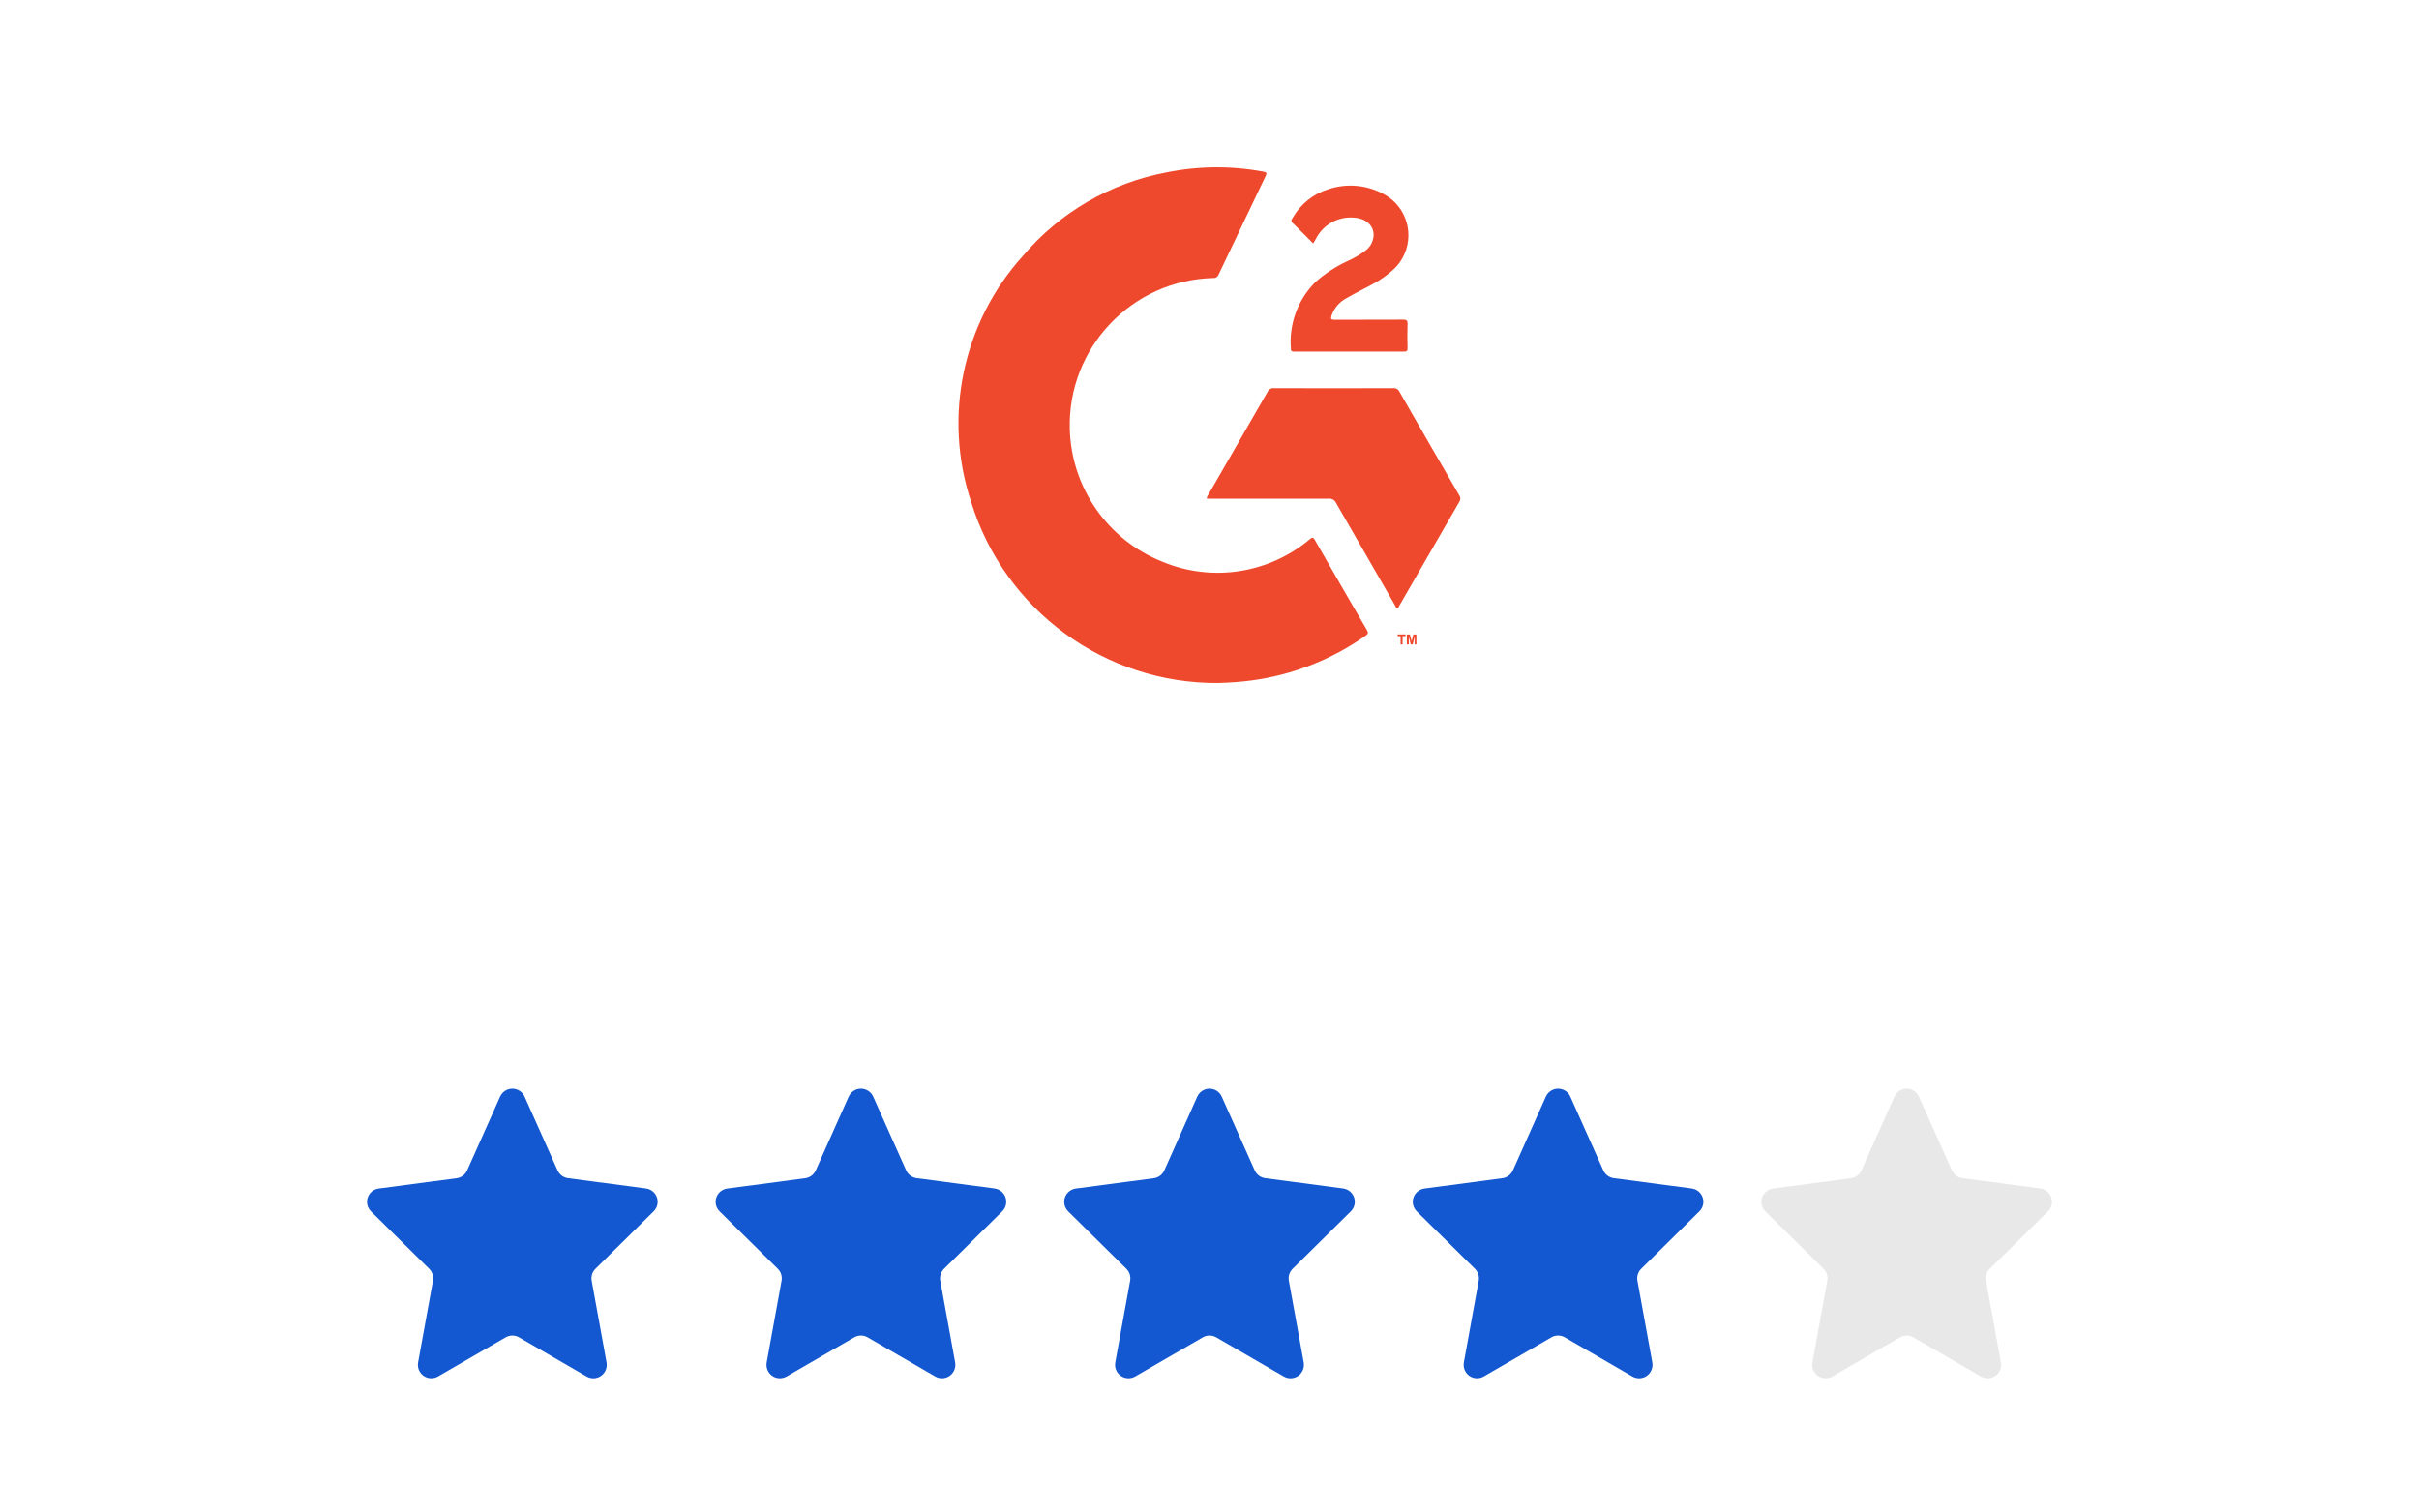
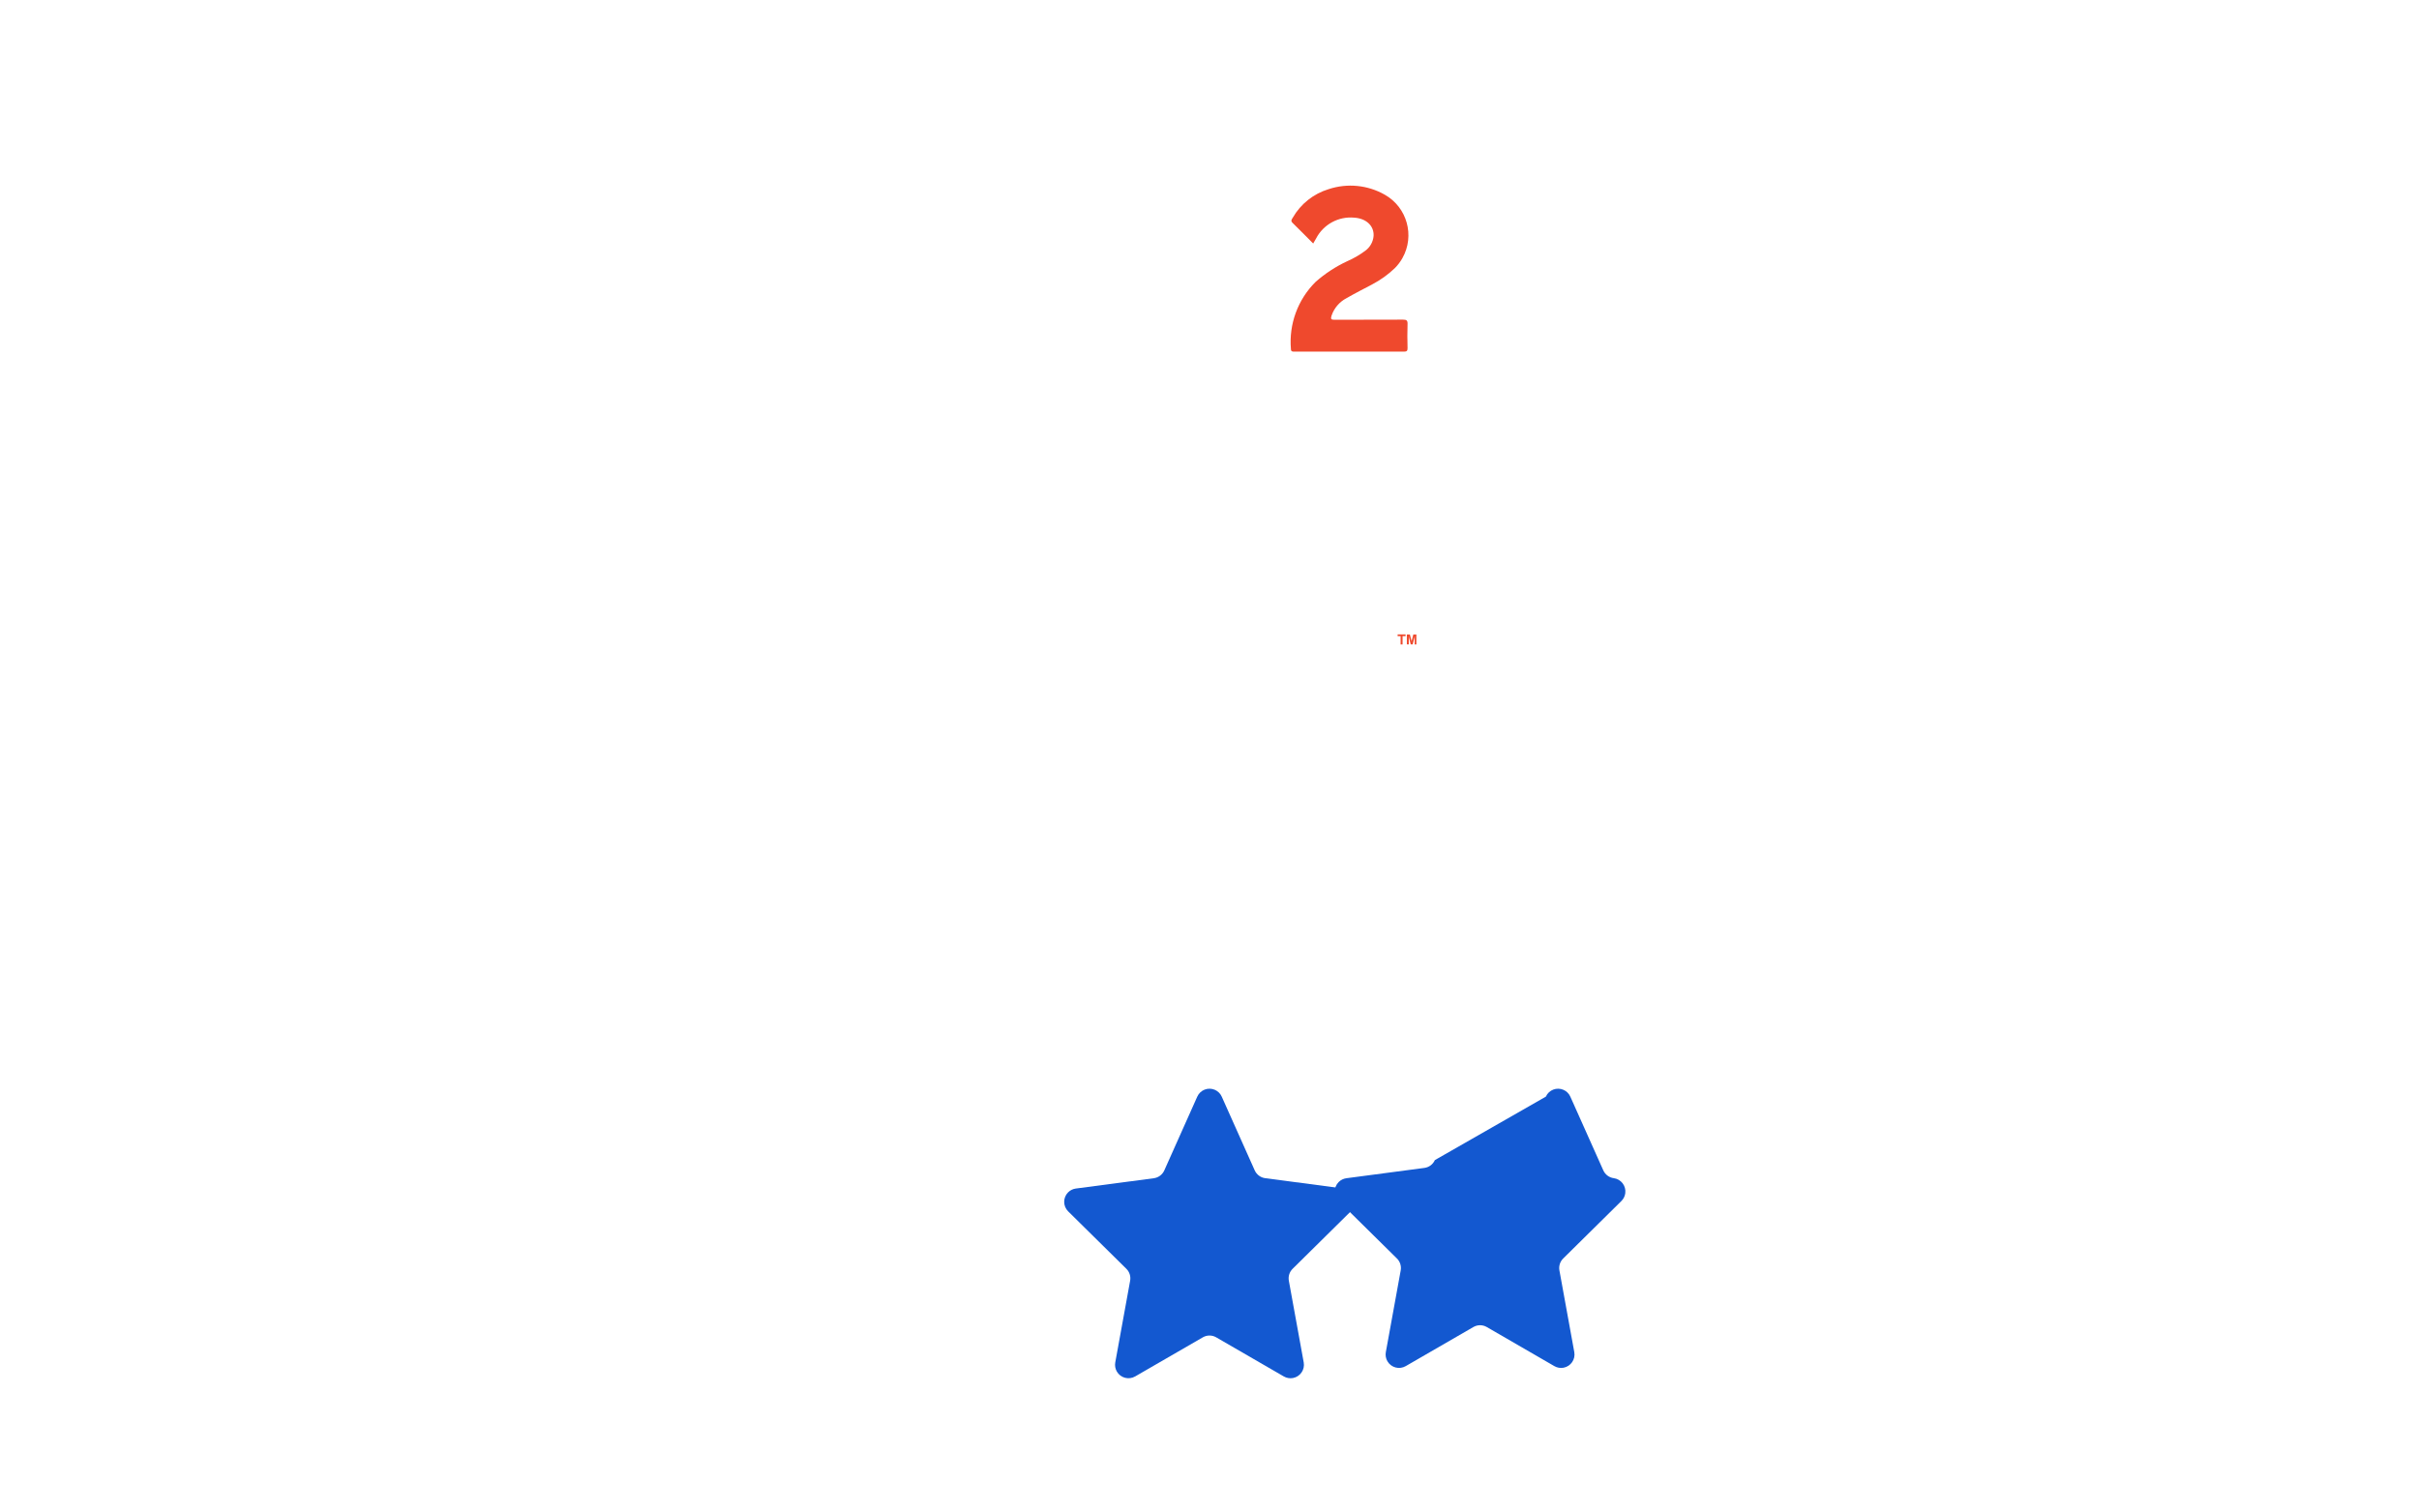
<svg xmlns="http://www.w3.org/2000/svg" version="1.1" id="Layer_1" x="0px" y="0px" width="180.427" height="112.767" viewBox="0 0 180.427 112.767" style="enable-background:new 0 0 180.427 112.767;" xml:space="preserve">
  <style type="text/css">
	.st0{fill:#EF492D;}
	.st1{fill:#1358D0;}
	.st2{fill:#E8E8E8;}
	.st3{fill:#009C9C;}
	.st4{fill:#40E3E3;}
	.st5{fill:#1ABAB8;}
	.st6{fill:#87F0F0;}
	.st7{fill:#17CFCF;}
	.st8{fill:#424A52;}
	.st9{fill:#FF9D28;}
	.st10{fill:#68C5ED;}
	.st11{fill:#044D80;}
	.st12{fill:#E54747;}
	.st13{fill-rule:evenodd;clip-rule:evenodd;fill:#FD810B;}
	.st14{fill-rule:evenodd;clip-rule:evenodd;fill:#2D284D;}
	.st15{clip-path:url(#SVGID_2_);}
	.st16{fill:#93C953;}
</style>
  <g id="Group_32476_1_" transform="translate(-290 -4324.012)">
    <g id="G2_Crowd_logo_1_" transform="translate(335.291 4324.012)">
-       <path id="path8_1_" class="st0" d="M45.614,50.952c-8.467,0.077-15.979-5.416-18.472-13.508    c-2.108-6.366-0.634-13.373,3.86-18.35c2.745-3.244,6.525-5.443,10.702-6.227    c2.385-0.486,4.841-0.506,7.234-0.059c0.268,0.049,0.27,0.121,0.166,0.337c-1.177,2.449-2.348,4.902-3.513,7.359    c-0.06,0.158-0.218,0.256-0.386,0.238c-6.059,0.147-10.852,5.177-10.705,11.236    c0.106,4.393,2.823,8.3,6.905,9.928c3.696,1.543,7.944,0.892,11.009-1.686    c0.171-0.129,0.242-0.154,0.364,0.058c1.287,2.251,2.584,4.498,3.893,6.741c0.114,0.2,0.073,0.286-0.1,0.4    c-2.527,1.788-5.45,2.936-8.519,3.345c-0.811,0.105-1.627,0.166-2.444,0.184L45.614,50.952z" />
-       <path id="path10_1_" class="st0" d="M58.921,45.381c-0.105-0.057-0.135-0.172-0.189-0.266    c-1.463-2.533-2.921-5.067-4.374-7.6c-0.101-0.213-0.327-0.338-0.561-0.311c-2.9,0.009-5.808,0-8.713,0    h-0.361c-0.002-0.111,0.038-0.218,0.113-0.3c1.475-2.563,2.951-5.125,4.428-7.688    c0.081-0.174,0.263-0.277,0.453-0.257c2.973,0.008,5.946,0.008,8.918,0c0.189-0.02,0.37,0.084,0.449,0.257    c1.483,2.584,2.972,5.165,4.469,7.742c0.102,0.136,0.107,0.321,0.013,0.462    c-1.503,2.596-3.001,5.19-4.494,7.781c-0.04,0.066-0.058,0.156-0.151,0.181L58.921,45.381z" />
      <path id="path12_1_" class="st0" d="M52.658,18.168c-0.533-0.533-1.029-1.042-1.544-1.544    c-0.16-0.154-0.048-0.269,0.021-0.386c0.589-1.025,1.548-1.787,2.68-2.128    c1.387-0.458,2.904-0.308,4.175,0.412c1.673,0.943,2.265,3.063,1.322,4.736    c-0.15,0.267-0.335,0.512-0.55,0.731c-0.505,0.488-1.078,0.9-1.7,1.226    c-0.643,0.342-1.286,0.665-1.917,1.029c-0.53,0.276-0.932,0.746-1.121,1.313c-0.077,0.242-0.031,0.3,0.228,0.3    c1.7-0.01,3.4,0,5.1-0.01c0.257,0,0.354,0.049,0.343,0.329c-0.023,0.6-0.014,1.2,0,1.8    c0,0.19-0.053,0.257-0.248,0.257c-2.733-0.005-5.467-0.005-8.2,0c-0.129,0-0.248,0-0.25-0.187    c-0.161-1.858,0.51-3.692,1.832-5.008c0.706-0.625,1.498-1.145,2.353-1.544    c0.479-0.208,0.932-0.469,1.351-0.78c0.365-0.261,0.596-0.671,0.63-1.119c0.039-0.745-0.551-1.3-1.441-1.356    c-1.178-0.112-2.306,0.504-2.85,1.555c-0.064,0.105-0.123,0.214-0.212,0.368L52.658,18.168z" />
      <path id="path14_1_" class="st0" d="M59.176,48.078v-0.619h-0.221v-0.129h0.593v0.129h-0.224v0.619H59.176z     M59.643,48.078v-0.745h0.225l0.129,0.508l0.129-0.508h0.226v0.745h-0.127v-0.591l-0.148,0.587h-0.145    l-0.147-0.587v0.587L59.643,48.078z" />
    </g>
    <g id="Group_29525_1_" transform="translate(45 123)">
-       <path id="Polygon_4_1_" class="st1" d="M282.301,4282.827c0.225-0.504,0.817-0.73,1.321-0.505    c0.225,0.1,0.405,0.28,0.505,0.505l2.459,5.5c0.142,0.317,0.438,0.538,0.782,0.583l5.819,0.769    c0.547,0.074,0.931,0.578,0.857,1.125c-0.029,0.218-0.13,0.42-0.286,0.575l-4.344,4.291    c-0.236,0.232-0.341,0.566-0.282,0.891l1.109,6.095c0.099,0.543-0.261,1.064-0.804,1.164    c-0.234,0.042-0.475,0-0.681-0.119l-5.042-2.917c-0.309-0.179-0.691-0.179-1,0l-5.044,2.916    c-0.478,0.277-1.09,0.114-1.367-0.364c-0.119-0.206-0.161-0.447-0.118-0.681l1.109-6.094    c0.059-0.325-0.046-0.659-0.282-0.891l-4.342-4.286c-0.392-0.39-0.393-1.023-0.004-1.415    c0.155-0.156,0.357-0.256,0.575-0.286l5.819-0.77c0.344-0.045,0.64-0.266,0.782-0.583    L282.301,4282.827z" />
-       <path id="Polygon_29_1_" class="st1" d="M308.301,4282.827c0.225-0.504,0.817-0.73,1.321-0.505    c0.225,0.1,0.405,0.28,0.505,0.505l2.459,5.5c0.142,0.317,0.438,0.538,0.782,0.583l5.819,0.769    c0.547,0.074,0.931,0.578,0.857,1.125c-0.029,0.218-0.13,0.42-0.286,0.575l-4.344,4.291    c-0.236,0.232-0.341,0.566-0.282,0.891l1.109,6.095c0.099,0.543-0.261,1.064-0.804,1.164    c-0.234,0.042-0.475,0-0.681-0.119l-5.042-2.917c-0.309-0.179-0.691-0.179-1,0l-5.044,2.916    c-0.478,0.277-1.09,0.114-1.367-0.364c-0.119-0.206-0.161-0.447-0.118-0.681l1.109-6.094    c0.059-0.325-0.046-0.659-0.282-0.891l-4.342-4.286c-0.392-0.39-0.393-1.023-0.004-1.415    c0.155-0.156,0.357-0.256,0.575-0.286l5.819-0.77c0.344-0.045,0.64-0.266,0.782-0.583    L308.301,4282.827z" />
      <path id="Polygon_30_1_" class="st1" d="M334.301,4282.827c0.225-0.504,0.817-0.73,1.321-0.505    c0.225,0.1,0.405,0.28,0.505,0.505l2.459,5.5c0.142,0.317,0.438,0.538,0.782,0.583l5.819,0.769    c0.547,0.074,0.931,0.578,0.857,1.125c-0.029,0.218-0.13,0.42-0.286,0.575l-4.344,4.291    c-0.236,0.232-0.341,0.566-0.282,0.891l1.109,6.095c0.099,0.543-0.261,1.064-0.804,1.164    c-0.234,0.042-0.475,0-0.681-0.119l-5.042-2.917c-0.309-0.179-0.691-0.179-1,0l-5.044,2.916    c-0.478,0.277-1.09,0.114-1.367-0.364c-0.119-0.206-0.161-0.447-0.118-0.681l1.109-6.094    c0.059-0.325-0.046-0.659-0.282-0.891l-4.342-4.286c-0.392-0.39-0.393-1.023-0.004-1.415    c0.155-0.156,0.357-0.256,0.575-0.286l5.819-0.77c0.344-0.045,0.64-0.266,0.782-0.583    L334.301,4282.827z" />
-       <path id="Polygon_31_1_" class="st1" d="M360.301,4282.827c0.225-0.504,0.817-0.73,1.321-0.505    c0.225,0.1,0.405,0.28,0.505,0.505l2.459,5.5c0.142,0.317,0.438,0.538,0.782,0.583l5.819,0.769    c0.547,0.074,0.931,0.578,0.857,1.125c-0.029,0.218-0.13,0.42-0.286,0.575l-4.344,4.291    c-0.236,0.232-0.341,0.566-0.282,0.891l1.109,6.095c0.099,0.543-0.261,1.064-0.804,1.164    c-0.234,0.042-0.475,0-0.681-0.119l-5.042-2.917c-0.309-0.179-0.691-0.179-1,0l-5.044,2.916    c-0.478,0.277-1.09,0.114-1.367-0.364c-0.119-0.206-0.161-0.447-0.118-0.681l1.109-6.094    c0.059-0.325-0.046-0.659-0.282-0.891l-4.342-4.286c-0.392-0.39-0.393-1.023-0.004-1.415    c0.155-0.156,0.357-0.256,0.575-0.286l5.819-0.77c0.344-0.045,0.64-0.266,0.782-0.583    L360.301,4282.827z" />
-       <path id="Polygon_32_1_" class="st2" d="M386.301,4282.827c0.225-0.504,0.817-0.73,1.321-0.505    c0.225,0.1,0.405,0.28,0.505,0.505l2.459,5.5c0.142,0.317,0.438,0.538,0.782,0.583l5.819,0.769    c0.547,0.074,0.931,0.578,0.857,1.125c-0.029,0.218-0.13,0.42-0.286,0.575l-4.344,4.291    c-0.236,0.232-0.341,0.566-0.282,0.891l1.109,6.095c0.099,0.543-0.261,1.064-0.804,1.164    c-0.234,0.042-0.475,0-0.681-0.119l-5.042-2.917c-0.309-0.179-0.691-0.179-1,0l-5.044,2.916    c-0.478,0.277-1.09,0.114-1.367-0.364c-0.119-0.206-0.161-0.447-0.118-0.681l1.109-6.094    c0.059-0.325-0.046-0.659-0.282-0.891l-4.342-4.286c-0.392-0.39-0.393-1.023-0.004-1.415    c0.155-0.156,0.357-0.256,0.575-0.286l5.819-0.77c0.344-0.045,0.64-0.266,0.782-0.583    L386.301,4282.827z" />
+       <path id="Polygon_31_1_" class="st1" d="M360.301,4282.827c0.225-0.504,0.817-0.73,1.321-0.505    c0.225,0.1,0.405,0.28,0.505,0.505l2.459,5.5c0.142,0.317,0.438,0.538,0.782,0.583c0.547,0.074,0.931,0.578,0.857,1.125c-0.029,0.218-0.13,0.42-0.286,0.575l-4.344,4.291    c-0.236,0.232-0.341,0.566-0.282,0.891l1.109,6.095c0.099,0.543-0.261,1.064-0.804,1.164    c-0.234,0.042-0.475,0-0.681-0.119l-5.042-2.917c-0.309-0.179-0.691-0.179-1,0l-5.044,2.916    c-0.478,0.277-1.09,0.114-1.367-0.364c-0.119-0.206-0.161-0.447-0.118-0.681l1.109-6.094    c0.059-0.325-0.046-0.659-0.282-0.891l-4.342-4.286c-0.392-0.39-0.393-1.023-0.004-1.415    c0.155-0.156,0.357-0.256,0.575-0.286l5.819-0.77c0.344-0.045,0.64-0.266,0.782-0.583    L360.301,4282.827z" />
    </g>
  </g>
</svg>